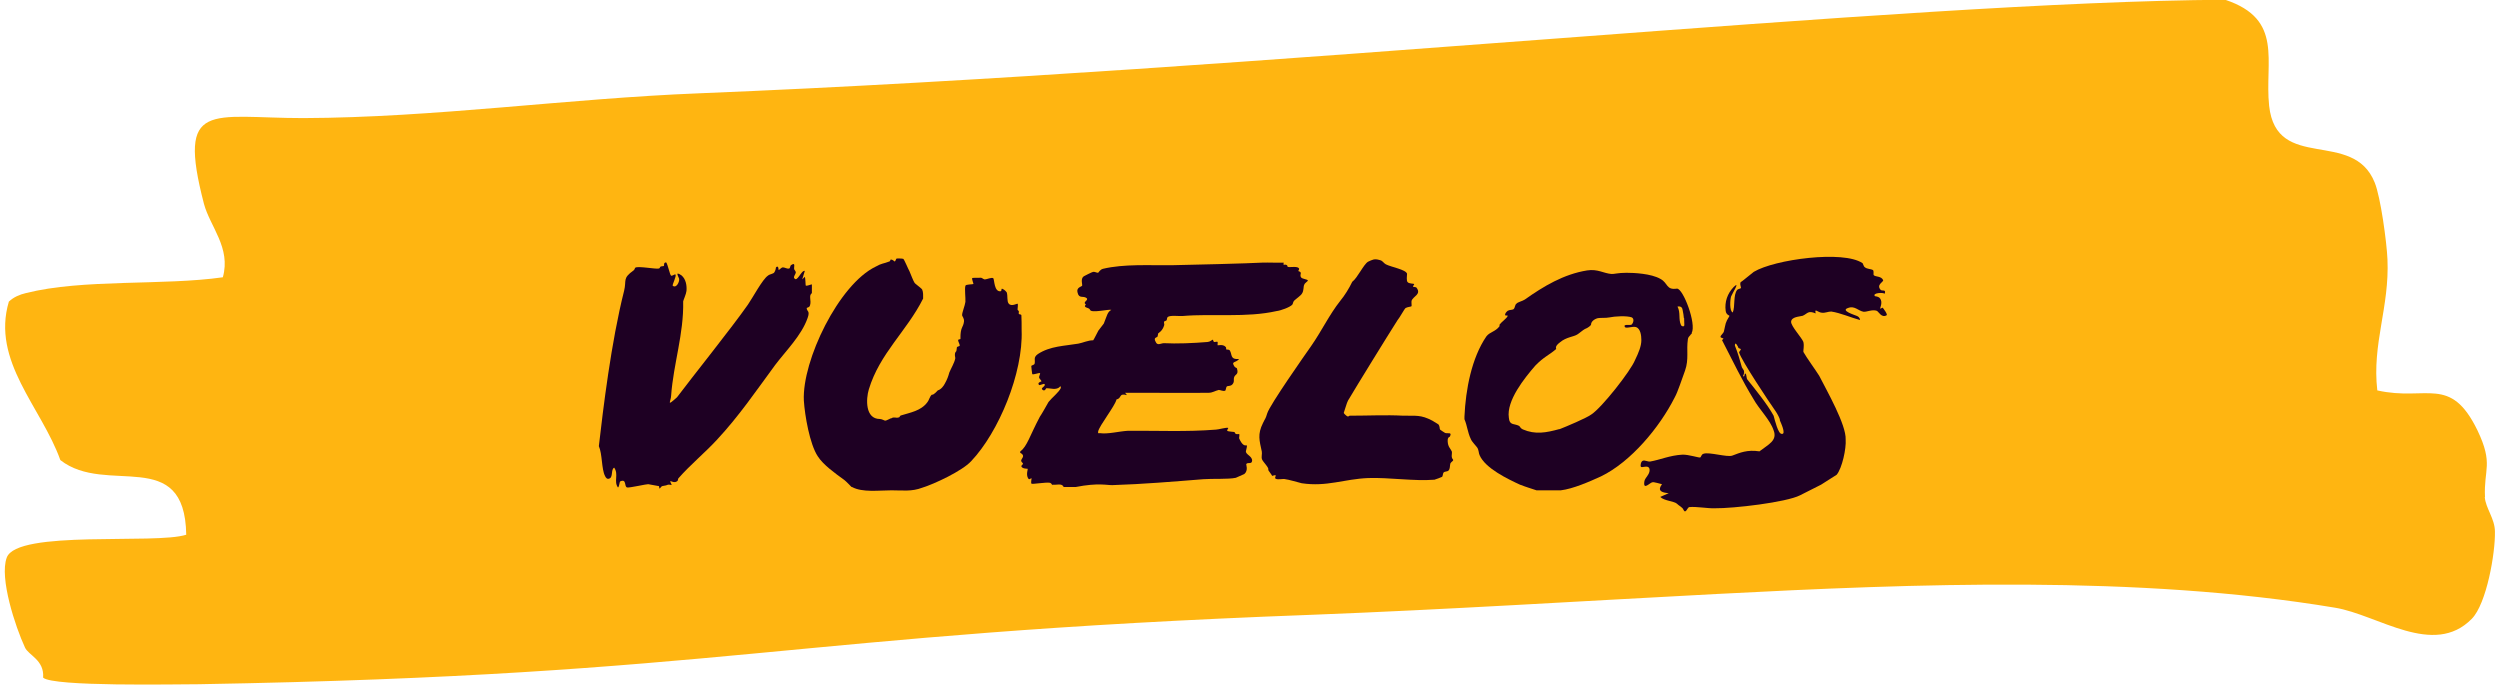
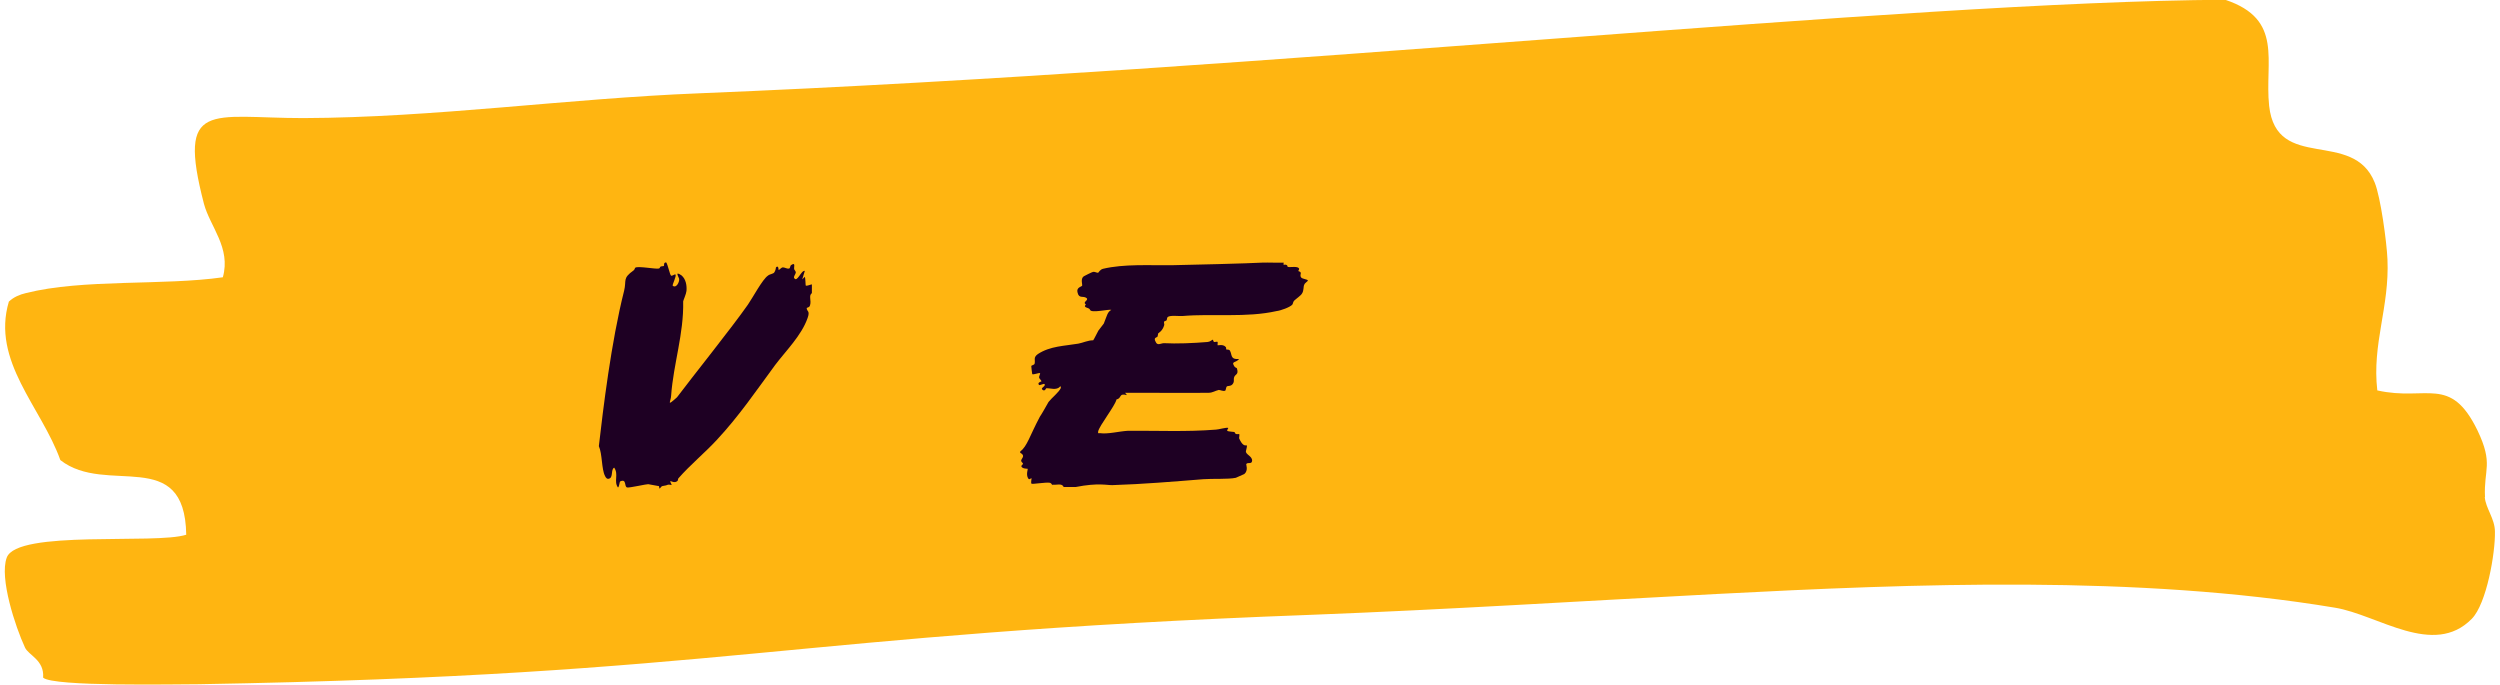
<svg xmlns="http://www.w3.org/2000/svg" id="Layer_1" data-name="Layer 1" width="1.46in" height=".4in" viewBox="0 0 105.44 29">
  <g id="Layer_3" data-name="Layer 3">
    <path id="Fill-1" d="M105.01,21.05c-.06-1.19.37-1.39-.32-2.83-1.15-2.36-2.15-1.22-4.24-1.69-.23-1.97.52-3.52.43-5.55-.03-.72-.29-2.64-.54-3.25-.92-2.3-4.16-.42-4.47-3.25-.2-1.89.63-3.66-1.86-4.49-13.73.08-40.2,2.97-64.6,3.96-5.59.22-11.21,1.03-16.77,1.05-3.93,0-5.36-.8-4.21,3.63.26.97,1.15,1.86.8,3.11-2.52.36-5.93.06-8.34.67-.26.06-.52.17-.72.36-.75,2.52,1.38,4.47,2.18,6.71,1.95,1.53,5.27-.64,5.33,3.16-1.29.42-7.17-.22-7.6.97-.32.86.37,2.94.77,3.8.14.33.83.53.77,1.28.4.39,5.62.28,6.59.28,22.39-.39,24.75-2.11,47.13-2.94,5.71-.22,11.41-.58,17.12-.88,8.43-.44,17.86-.81,26.2.58,1.82.3,4.17,2.12,5.79.47.63-.64,1-2.8.98-3.69,0-.55-.4-1-.43-1.47" fill="#ffb511" fill-rule="evenodd" />
  </g>
  <g isolation="isolate">
    <path d="M27.68,20.58l-.44-.08c-.05-.01-.79.16-.89.14-.14-.03-.01-.38-.29-.26-.04.01-.04.23-.1.26-.19-.26.04-.55-.16-.84-.14.07-.05.37-.18.45-.12.07-.18-.03-.21-.1-.15-.29-.11-.93-.26-1.26.18-1.56.52-4.41,1.07-6.58.11-.45-.08-.52.4-.86.05-.03.05-.11.08-.12.14-.07.84.07.99.04.04,0,.05-.07.07-.08.07-.03.12-.01.14-.03.03-.01-.03-.15.1-.15.07.08.16.55.21.56.03.03.16-.07.18-.05.07.05-.15.45-.11.48.15.12.29-.17.27-.29,0-.05-.22-.37.1-.15.19.16.23.44.21.66-.01.12-.14.41-.14.44.03,1.38-.41,2.63-.51,3.99-.01.26-.22.49.25.07.63-.84,2.33-2.96,3-3.92.19-.27.62-1.08.85-1.23.08-.07.23-.07.27-.14.05-.07.07-.19.07-.21.11-.11.11.1.11.11.03.01.1-.1.18-.11.08,0,.18.07.26.05.05,0,.05-.11.08-.14.22-.15.12.08.14.16,0,.04.07.08.07.15-.01.07-.11.18-.07.23.12.22.3-.34.45-.3l-.11.36.11-.11c.03.05.03.37.04.37.04.03.19-.04.26-.05v.37c-.15.11-.01.31-.08.52-.03.11-.14.08-.14.12.01.15.15.1.04.41-.26.75-.93,1.4-1.38,2-.81,1.1-1.52,2.15-2.47,3.17-.51.55-1.12,1.05-1.62,1.62-.03.03-.01.1-.05.12-.12.1-.27-.01-.29,0-.03.03.07.15.05.16-.03.01-.12-.03-.18,0-.08.03,0,.01-.21.05-.05.01-.08.08-.11.1-.04.03,0-.1-.06-.11Z" fill="#1e0023" />
-     <path d="M35.85,20.62s-.25-.26-.31-.3c-.4-.29-.89-.64-1.12-1-.34-.51-.55-1.73-.59-2.36-.08-1.69,1.48-4.92,3.04-5.67.26-.15.33-.12.58-.22.05-.01.04-.1.07-.08.08,0,.14.08.15.08.04,0,.06-.1.08-.12.01-.01.25-.01.29.01.05.04.21.44.26.52.05.12.18.45.21.48,0,.04.29.23.33.3.05.12.04.25.04.38-.69,1.38-1.84,2.32-2.3,3.85-.12.4-.16,1.25.47,1.25.08,0,.22.08.22.07.08,0,.23-.11.27-.1.11-.08.18.01.32-.04.03,0,.03-.07.08-.08.38-.12.85-.19,1.12-.56.07-.08.1-.25.19-.32.07.03.23-.16.25-.18.14-.04.25-.19.3-.29.1-.18.14-.29.19-.47.08-.19.21-.4.25-.59.01-.04-.03-.12-.01-.22.05-.15.05.03.08-.26.01-.03.11-.03.12-.07,0-.06-.07-.17-.07-.23.01-.04.1-.03.1-.05-.01-.52.12-.47.15-.74.01-.15-.08-.21-.08-.27,0-.12.12-.4.14-.56.01-.18-.04-.55,0-.68.01-.07.31-.05.34-.08.01,0-.08-.21-.05-.25.01-.01.32-.01.37-.01.04,0,.08.05.15.07.11,0,.3-.1.37-.05.05.05.03.6.32.55.03-.01.03-.1.03-.1.05-.03.19.1.22.15.05.15,0,.37.08.47.11.15.37-.01.38.01.03.03-.01.23,0,.26.03.03.07.05.05.11-.03.12.1.05.11.12.01.1.01.48.01.63.07,1.81-.97,4.32-2.14,5.55-.38.41-1.55.96-2.07,1.12-.45.17-.82.11-1.3.11-.53,0-1.23.1-1.67-.14Z" fill="#1e0023" />
    <path d="M44.34,20.54s-.01-.08-.1-.1c-.15-.03-.74.07-.77.04-.04-.04.01-.22,0-.23-.04-.01-.1.11-.16-.03-.07-.15.01-.36,0-.37s-.22.01-.27-.1c-.01-.05.07-.08.07-.12-.01-.03-.08-.08-.08-.12,0-.1.21-.21-.04-.34v-.05c.3-.23.4-.66.83-1.47.12-.18.26-.44.37-.63.14-.18.44-.41.52-.59,0-.03.01-.08-.03-.07-.14.19-.45.06-.59.08-.01.01-.06.16-.17.05-.07-.07.17-.14.1-.23-.03-.03-.21.07-.23.04-.1-.1.1-.15.1-.15-.01-.07-.1-.11-.1-.18,0-.05.06-.15.04-.17-.03-.03-.29.08-.33.04-.01-.01-.04-.33-.04-.34.01-.04.12-.04.14-.1.04-.16-.07-.26.14-.41.52-.34,1.12-.34,1.71-.44.18-.03.43-.15.63-.14.03-.03.19-.36.22-.41l.23-.3c.14-.34.15-.49.32-.58-.08-.04-.86.15-.9,0-.04-.12-.32-.07-.18-.23-.16-.11.14-.17.03-.27-.14-.11-.32.04-.38-.23-.07-.22.18-.26.19-.29.03-.04-.08-.29.07-.4.01-.01.37-.19.4-.19.07-.01.14.04.21.04.01,0,.08-.14.21-.17.89-.21,1.96-.14,2.88-.15.68-.01,3.37-.08,3.85-.11.3-.01.62.01.92,0-.04.16.03.05.12.1.04.01.03.07.05.08.11.03.44-.05.48.08.01.03-.04.07-.03.1.01.01.08.01.1.07.01.04-.04.11.01.19s.29.08.29.14c0,.03-.14.11-.15.17-.05.08-.01.25-.1.38-.04.08-.26.23-.33.3-.05.05-.05.14-.08.17-.1.11-.49.25-.66.27-1.29.29-2.69.1-3.99.21-.15.01-.52-.04-.62.04-.04.03-.03.1-.05.14-.03.03-.08.03-.1.05-.03.04.01.11,0,.15-.07.26-.25.34-.26.36,0,0-.01.1-.03.14-.04.04-.18.03-.07.22.07.17.23.05.34.05.54.03,1.25,0,1.85-.05.12-.01.17-.08.23-.1.01-.01,0,.07.05.1.04.01.12-.03.15,0,.01.03-.01.12,0,.14.01.01.23-.06.34.07.03.01.01.08.03.11.03.01.1-.01.14.03.12.18,0,.4.4.37-.15.18-.36.08-.19.33.03.04.1.04.1.08.08.26-.08.23-.12.36-.04.11.03.19-.08.31-.08.08-.18.05-.23.08-.04.04-.04.17-.07.18-.07.04-.21-.03-.27-.03-.14.03-.27.12-.42.12-.27.01-2.77,0-3.55,0l.08.1c-.36-.1-.21.14-.44.18-.07.29-.73,1.11-.78,1.36-.01.1.01.07.08.07.33.05.81-.08,1.18-.1,1.26-.01,2.48.05,3.73-.05.1,0,.47-.11.52-.07.01.01-.07.1-.04.12.01.03.23.04.29.05.04.01.03.07.07.08.05.03.12,0,.14.01.03.01-.01.17,0,.18.26.59.41.03.29.53-.04.15.26.21.26.41-.01.18-.18.05-.25.15-.01.01.1.27-.08.42l-.36.16c-.32.07-1.01.03-1.38.06-1.25.1-2.56.21-3.84.25-.23.01-.59-.11-1.56.08h-.51c-.07-.18-.32-.07-.47-.1Z" fill="#1e0023" />
-     <path d="M54.21,20.28c-.1-.01-.31.04-.4-.01-.1-.05.14-.22-.15-.12-.04-.08-.17-.23-.17-.26.06-.07-.22-.33-.26-.44-.04-.1.01-.23-.01-.33-.1-.47-.19-.73.05-1.21.11-.23.1-.15.18-.41.11-.36,1.6-2.48,1.86-2.85.44-.63.77-1.33,1.23-1.91.19-.23.37-.52.51-.81.22-.16.48-.74.67-.85.18-.08.26-.14.49-.07.14.03.15.12.26.18.23.12.85.22.9.4,0,.07-.04.31.03.36.05.06.26.06.26.07.04.01-.04.08-.04.11s.12.01.15.05c.22.29-.15.36-.21.56-.01.08.01.19,0,.22s-.16.03-.25.08c-.05.03-.25.41-.34.51-.44.69-1.77,2.85-2.1,3.41-.05.08-.15.45-.18.52-.01.01.1.12.11.12.11.08.07,0,.16,0,.77,0,1.51-.04,2.25,0,.52.01.74-.05,1.23.21l.26.16c.07.1.04.19.07.22,0,.01.21.14.21.14.11.04.3-.05.21.14,0,.04-.11.01-.1.21.01.25.12.3.18.45.01.1-.05.23.05.33v.04c-.16.14-.11.12-.14.29-.03.22-.16.14-.26.21-.04.05-.03.16-.07.19-.01.01-.3.12-.32.12-.86.07-1.92-.1-2.8-.07-1.03.04-1.75.38-2.82.22-.18-.04-.51-.15-.74-.18Z" fill="#1e0023" />
-     <path d="M64.17,20.53c-.54-.25-1.49-.7-1.73-1.26-.04-.08-.03-.22-.1-.32-.03-.05-.23-.25-.27-.36-.14-.29-.15-.56-.27-.84v-.11c.05-1.14.3-2.48.93-3.4.15-.19.37-.19.55-.42.01-.01,0-.07.01-.08.08-.11.3-.26.34-.36.01-.05-.11.01-.11-.05s.05-.12.11-.17c.08-.05.19-.03.25-.07.07-.07.05-.18.12-.23.05-.07.26-.11.36-.18.79-.56,1.64-1.07,2.63-1.23.45-.07.69.12,1.03.15.12.01.26-.05.64-.05.31,0,1.04.03,1.44.26.33.18.23.48.7.41.26,0,.83,1.49.62,1.88.03.04-.08.07-.04.07-.07.08-.11.11-.12.19-.07.48.05.84-.12,1.33-.14.37-.3.89-.44,1.14-.64,1.27-1.86,2.73-3.12,3.34-.48.22-1.19.53-1.7.59h-1.03c-.23-.08-.45-.14-.67-.23ZM65.83,18.17c.26-.1,1.14-.47,1.34-.62.45-.29,1.67-1.85,1.85-2.3.16-.33.27-.6.27-.85,0-.21-.04-.48-.22-.55-.15-.05-.44.08-.48-.01-.08-.14.25-.05.29-.1.07-.07.12-.23.01-.3-.21-.08-.73-.05-.96,0-.14.03-.37.01-.48.03-.16.04-.29.15-.29.27,0,.04-.14.15-.26.19-.08.04-.25.19-.32.23-.15.1-.47.11-.73.33-.26.19-.15.27-.17.29-.3.26-.51.32-.88.7-.45.52-1.23,1.48-1.12,2.21.03.33.21.23.43.34.05.03.05.1.16.15.53.23.99.14,1.54-.01ZM71.09,13.47c0-.07-.03-.23-.05-.33-.01-.1-.06-.19-.22-.16.14.26.03.53.15.79.03.04.07.05.1.05l.04-.04s-.01-.3-.01-.32Z" fill="#1e0023" />
-     <path d="M70.8,21.33c-.11-.11-.54-.12-.71-.29l.36-.16c-.64-.04-.26-.37-.29-.38-.01,0-.38-.11-.4-.08-.1,0-.41.38-.34-.05.03-.15.22-.27.22-.47-.01-.26-.33-.07-.37-.14-.03-.05,0-.22.08-.25.08-.04.22.05.32.03.41-.07.82-.26,1.36-.29.25-.01.71.14.75.12.05-.03.05-.14.15-.16.23-.08,1,.16,1.21.08.32-.12.63-.26,1.15-.18.37-.29.77-.45.6-.89-.15-.45-.62-.9-.85-1.32-.48-.78-.89-1.64-1.33-2.49-.01-.03.07-.05.05-.08-.01-.01-.12-.03-.12-.07.01-.08.14-.15.15-.25.08-.33.04-.32.23-.63.01-.03-.14-.04-.16-.22-.05-.37.07-.73.34-1.01.3-.29-.07.29-.11.4-.04.12-.08.62.07.68.11-.26.01-.74.19-.96.04-.04.15-.05.15-.07.03-.04-.05-.12-.01-.25.04-.01.51-.41.56-.44.88-.53,3.8-.92,4.6-.37.03.01.04.14.11.18.08.07.27.07.33.11s.01.19.04.22c.07.08.33.03.4.22,0,.07-.3.19-.11.4.06.07.25-.04.17.17-.05-.07-.54-.04-.41.1.01.01.15,0,.22.1.12.16-.01.41,0,.42.01.03.1-.05.11-.03.01.01.23.29.16.32-.21.12-.33-.15-.41-.19-.19-.07-.42.05-.56.04-.23-.04-.38-.27-.66-.16-.34.11.3.3.36.33.08.03.14.08.15.18-.38-.1-.82-.3-1.22-.36-.14,0-.26.07-.4.05-.17-.01-.32-.22-.26.03-.33-.14-.34.01-.55.1-.15.04-.47.04-.49.25-.01.19.45.67.52.86.04.18-.01.34,0,.42.14.25.52.77.67,1.01.32.63,1.15,2.08,1.12,2.7.03.38-.15,1.21-.38,1.49l-.66.42-.89.45c-.59.3-2.82.56-3.62.55-.3.01-.77-.08-1.07-.05-.08,0-.15.32-.25.11-.03-.1-.21-.18-.27-.25ZM75.16,17.79c-.01-.08-.1-.25-.18-.37-.27-.38-1.44-2.14-1.55-2.49-.01-.05.08-.1.07-.15,0-.01-.08-.03-.1-.05,0-.03-.15-.32-.15-.1.12.3.21.6.29.9.03.11.18.15.05.4.11.04.04-.15.11-.11.05.03.03.19.08.25.36.45.84,1.04,1.11,1.53.05.18.19.77.34.77.22.04-.07-.55-.08-.58Z" fill="#1e0023" />
  </g>
</svg>